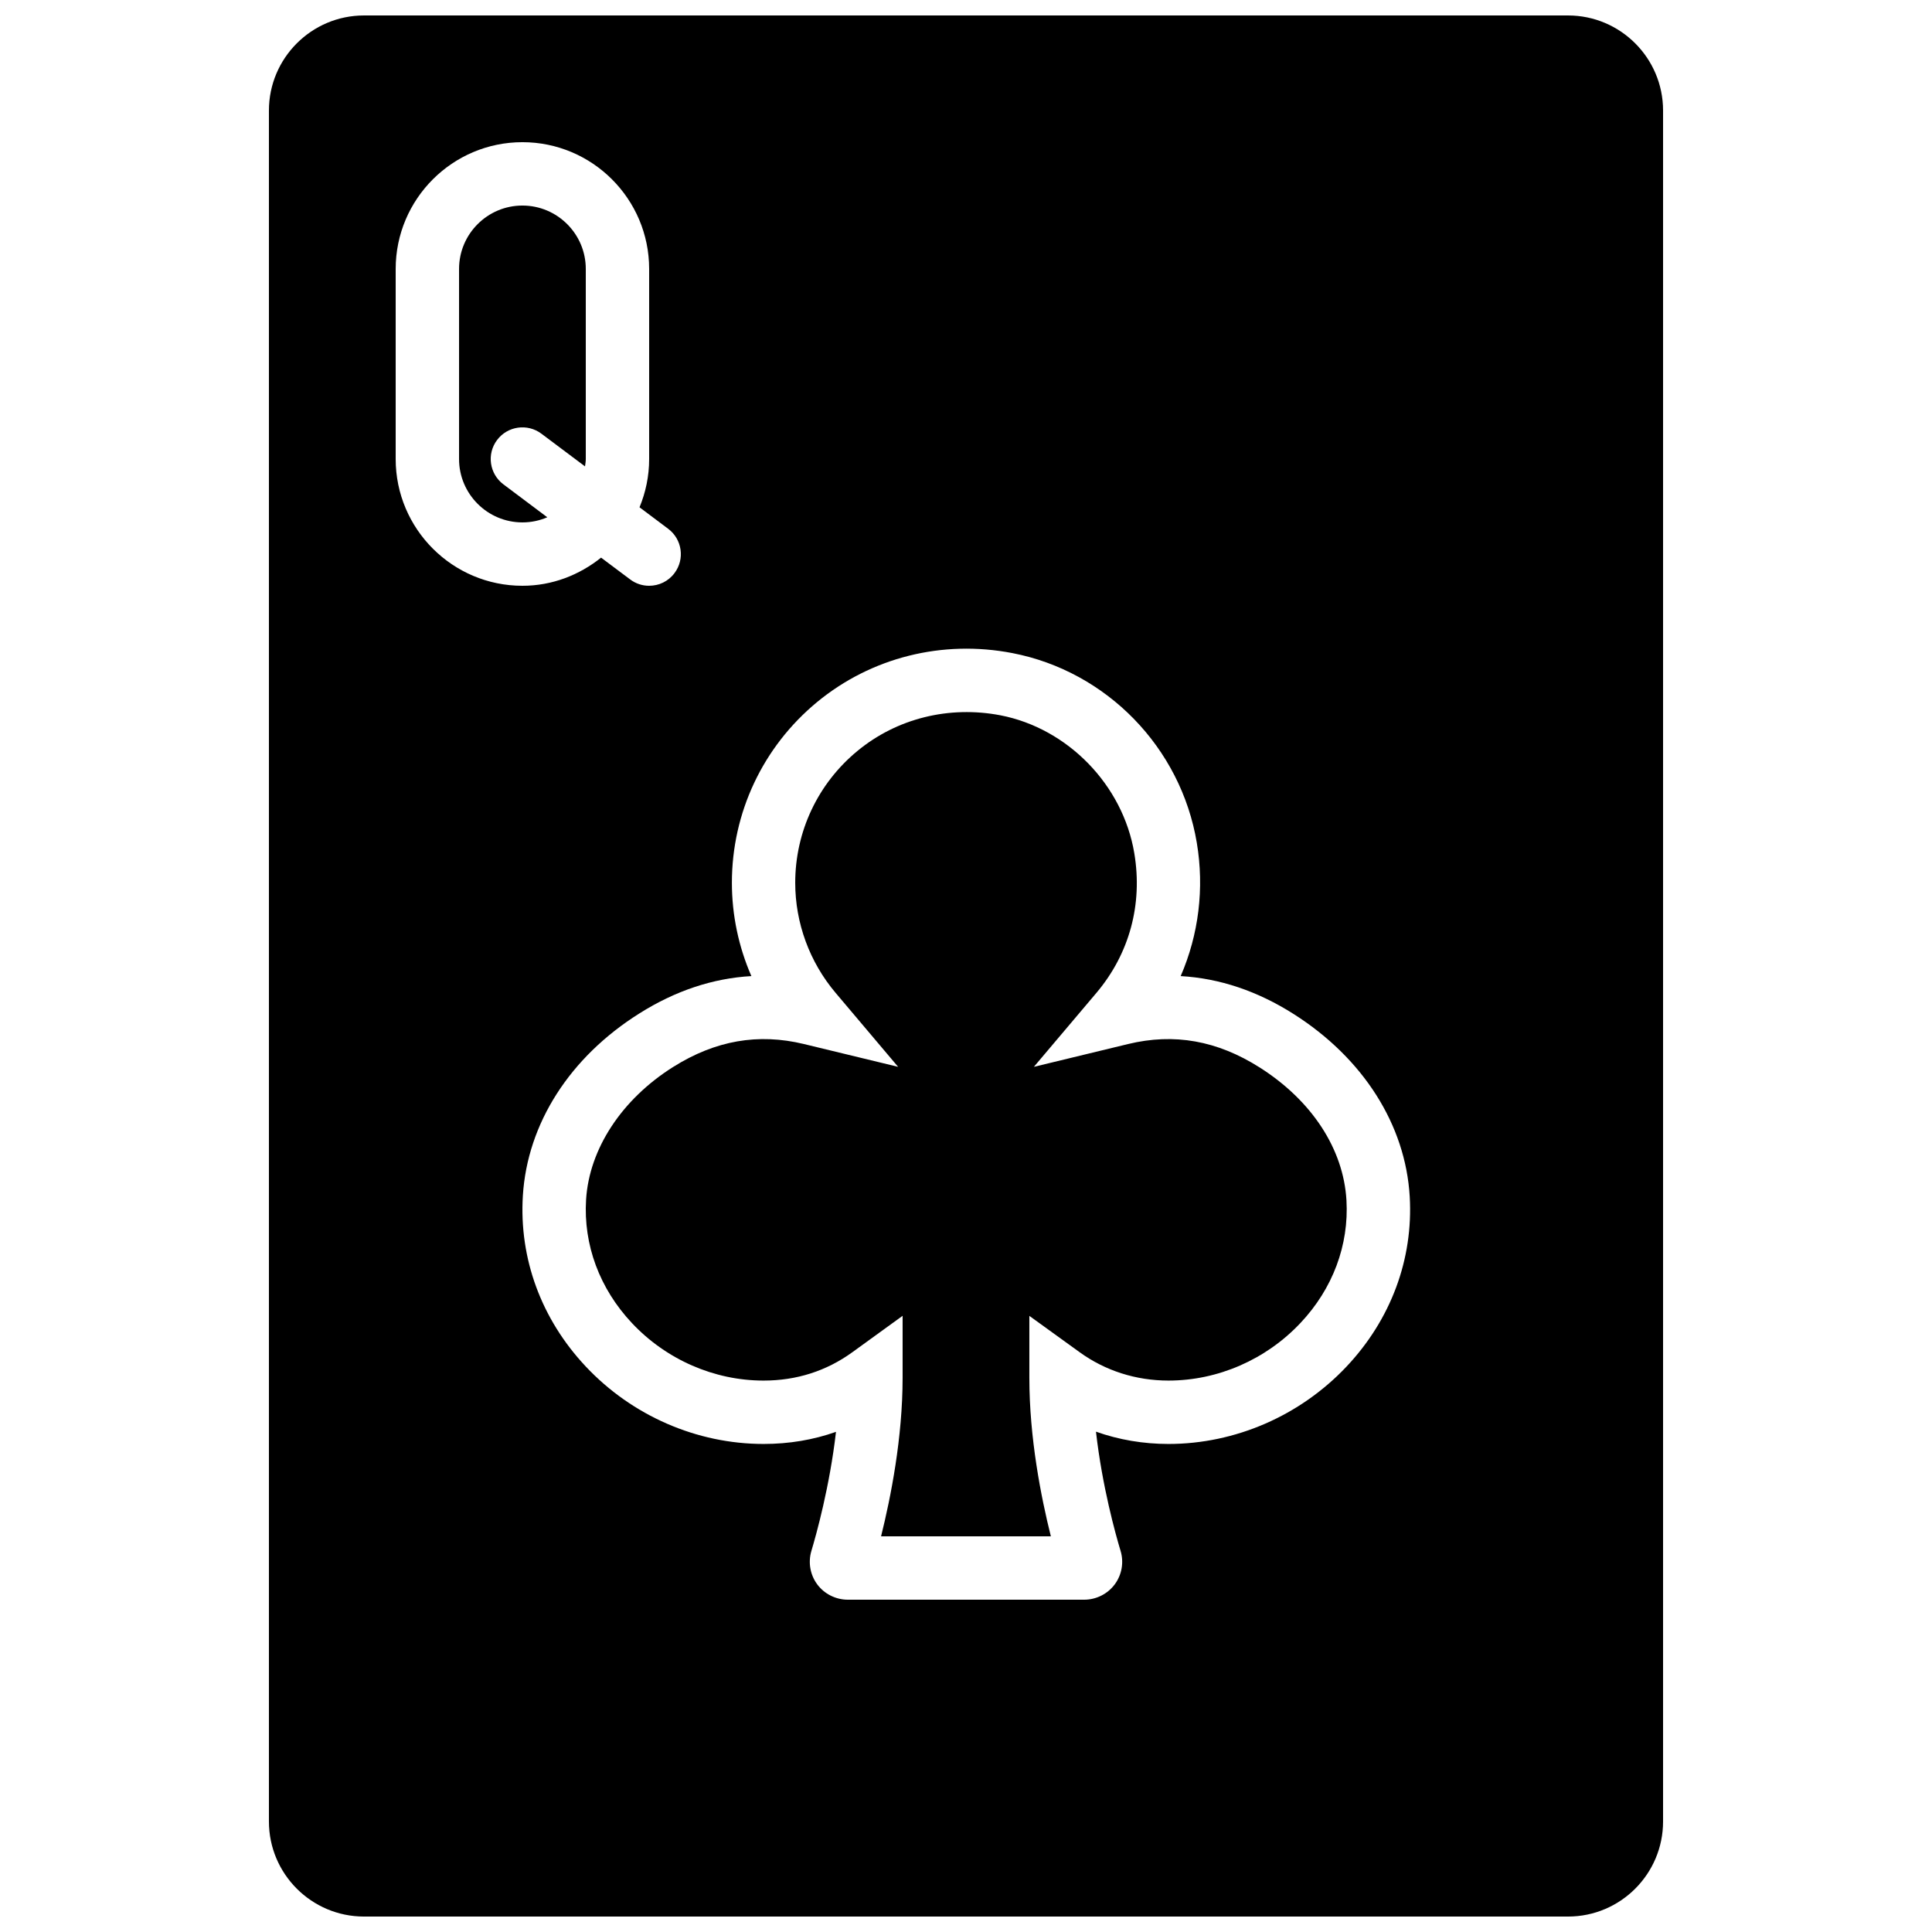
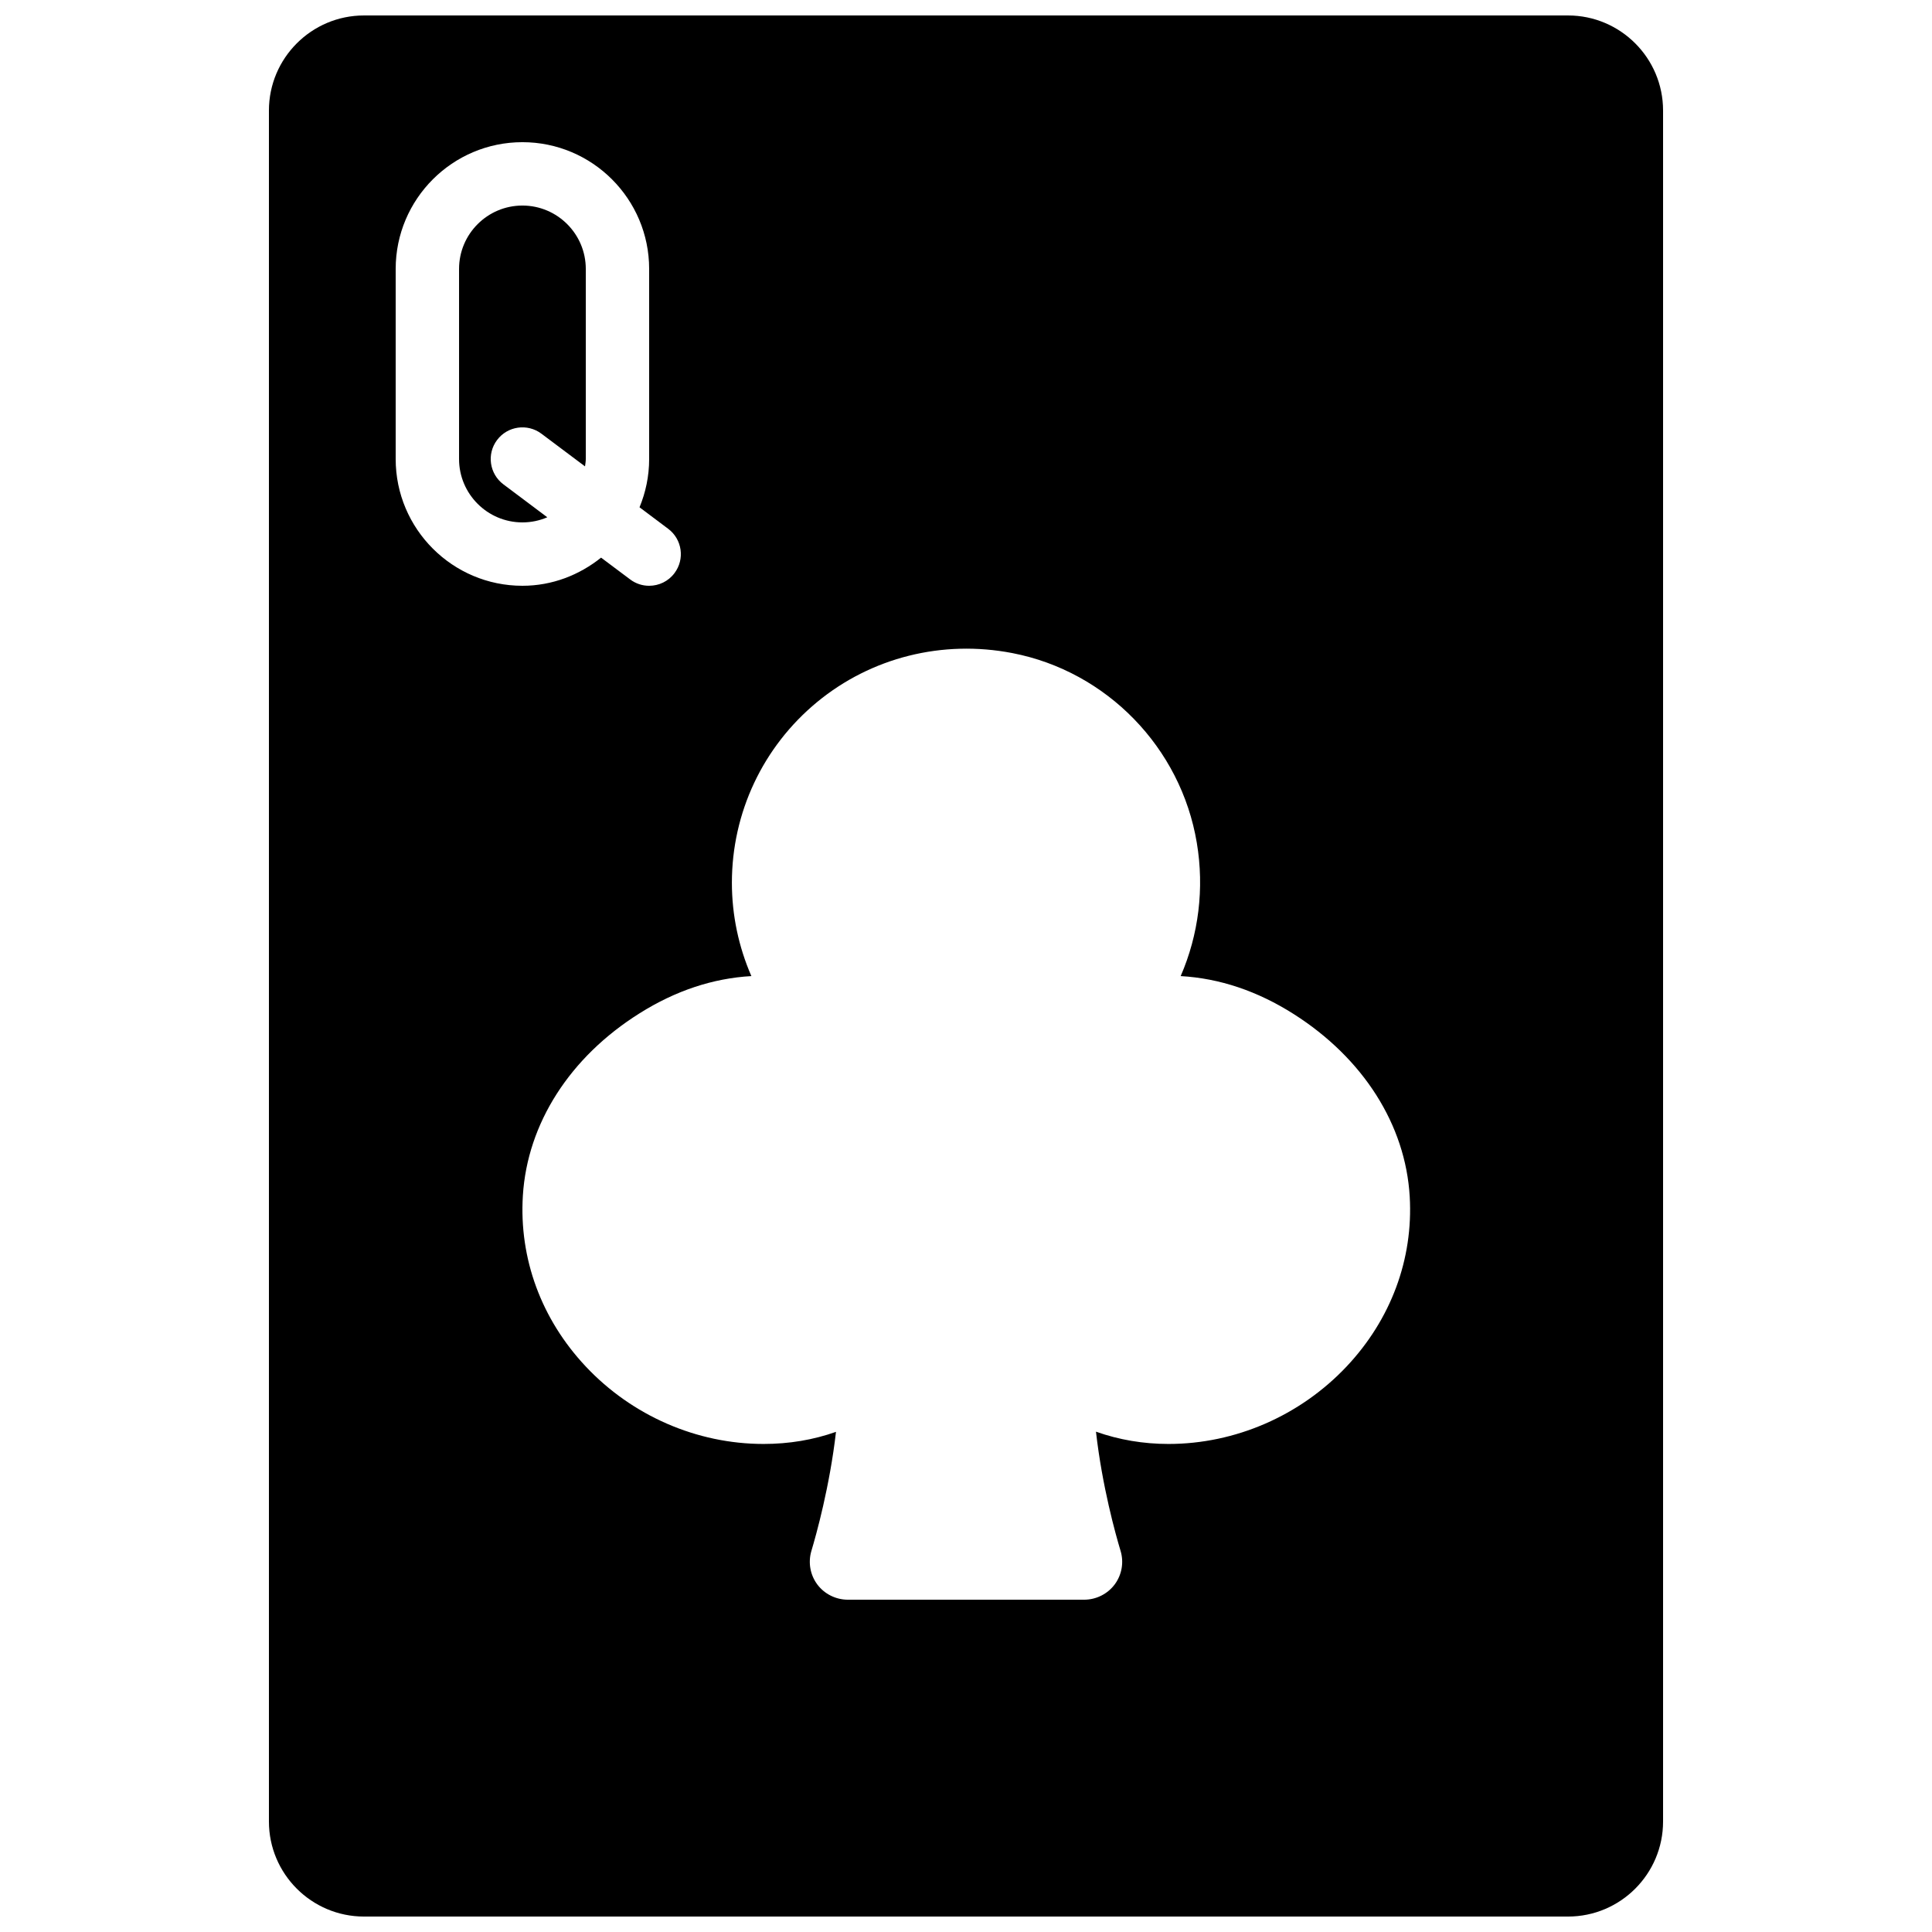
<svg xmlns="http://www.w3.org/2000/svg" width="800px" height="800px" version="1.1" viewBox="144 144 512 512">
  <defs>
    <clipPath id="a">
-       <path d="m215 148.09h370v503.81h-370z" />
+       <path d="m215 148.09h370v503.81h-370" />
    </clipPath>
  </defs>
-   <path d="m477.84 426.9c-11.258-7.152-22.688-9.168-34.871-6.223l-24.98 6.047 16.594-19.625c8.723-10.336 12.293-23.469 10.016-37.004-3.016-18.051-17.609-33.074-35.484-36.535-13.621-2.602-27.441 0.816-37.895 9.457-10.473 8.633-16.477 21.367-16.477 34.922 0 10.648 3.797 21 10.684 29.16l16.582 19.625-24.973-6.047c-12.105-2.922-23.418-0.957-34.594 6.047-13.652 8.574-22.293 21.723-23.125 35.191-0.738 11.98 3.578 23.594 12.16 32.723 9.094 9.68 21.805 15.23 34.871 15.23 8.73 0 16.648-2.527 23.535-7.516l13.316-9.648v16.449c0 15.812-3.113 31.582-5.707 41.984h44.996c-2.594-10.352-5.699-26.035-5.699-41.984v-16.43l13.316 9.621c6.801 4.922 14.953 7.523 23.555 7.523 13.082 0 25.82-5.551 34.953-15.238 8.574-9.078 12.898-20.641 12.211-32.555-0.789-13.578-9.16-26.391-22.984-35.176" fill-rule="evenodd" />
  <path d="m275.73 260.61c2.781-3.711 8.043-4.449 11.746-1.68l11.562 8.668c0.078-0.648 0.203-1.285 0.203-1.949v-50.379c0-9.262-7.539-16.797-16.793-16.797-9.262 0-16.793 7.535-16.793 16.797v50.379c0 9.254 7.531 16.793 16.793 16.793 2.332 0 4.566-0.484 6.59-1.359l-11.629-8.723c-3.711-2.781-4.469-8.047-1.68-11.75" fill-rule="evenodd" />
  <g clip-path="url(#a)">
    <path d="m500.84 506.16c-12.305 13.039-29.5 20.504-47.176 20.504-6.656 0-13.141-1.098-19.219-3.258 1.645 14.535 5.207 27.242 6.516 31.582 0.922 3.023 0.344 6.34-1.535 8.875-1.891 2.551-4.922 4.074-8.113 4.074h-62.625c-3.172 0-6.203-1.504-8.094-4.039-1.879-2.519-2.469-5.82-1.578-8.852 1.32-4.398 4.871-17.156 6.531-31.59-6.035 2.133-12.449 3.207-19.195 3.207-17.684 0-34.852-7.473-47.113-20.52-11.781-12.527-17.699-28.602-16.676-45.262 1.176-19.133 12.461-36.77 30.961-48.363 9.504-5.973 19.41-9.262 29.598-9.844-3.383-7.758-5.164-16.172-5.164-24.734 0-18.582 8.227-36.039 22.57-47.879 14.359-11.84 33.227-16.574 51.781-12.98 25.016 4.844 44.641 25.039 48.855 50.254 2.039 12.141 0.484 24.383-4.273 35.34 10.316 0.59 20.336 3.949 29.957 10.062 18.426 11.711 29.633 29.336 30.742 48.371 0.965 16.578-4.988 32.582-16.75 45.051m-251.98-240.51v-50.379c0-18.523 15.062-33.59 33.586-33.59 18.523 0 33.586 15.066 33.586 33.59v50.379c0 4.535-0.922 8.844-2.551 12.789l7.59 5.695c3.711 2.777 4.469 8.043 1.68 11.746-1.645 2.207-4.164 3.359-6.727 3.359-1.754 0-3.519-0.547-5.019-1.68l-7.711-5.777c-5.742 4.594-12.93 7.457-20.848 7.457-18.523 0-33.586-15.066-33.586-33.59m310.68-117.55h-319.08c-13.887 0-25.191 11.301-25.191 25.191v453.43c0 13.895 11.305 25.188 25.191 25.188h319.08c13.898 0 25.191-11.293 25.191-25.188v-453.43c0-13.891-11.293-25.191-25.191-25.191" fill-rule="evenodd" />
  </g>
</svg>